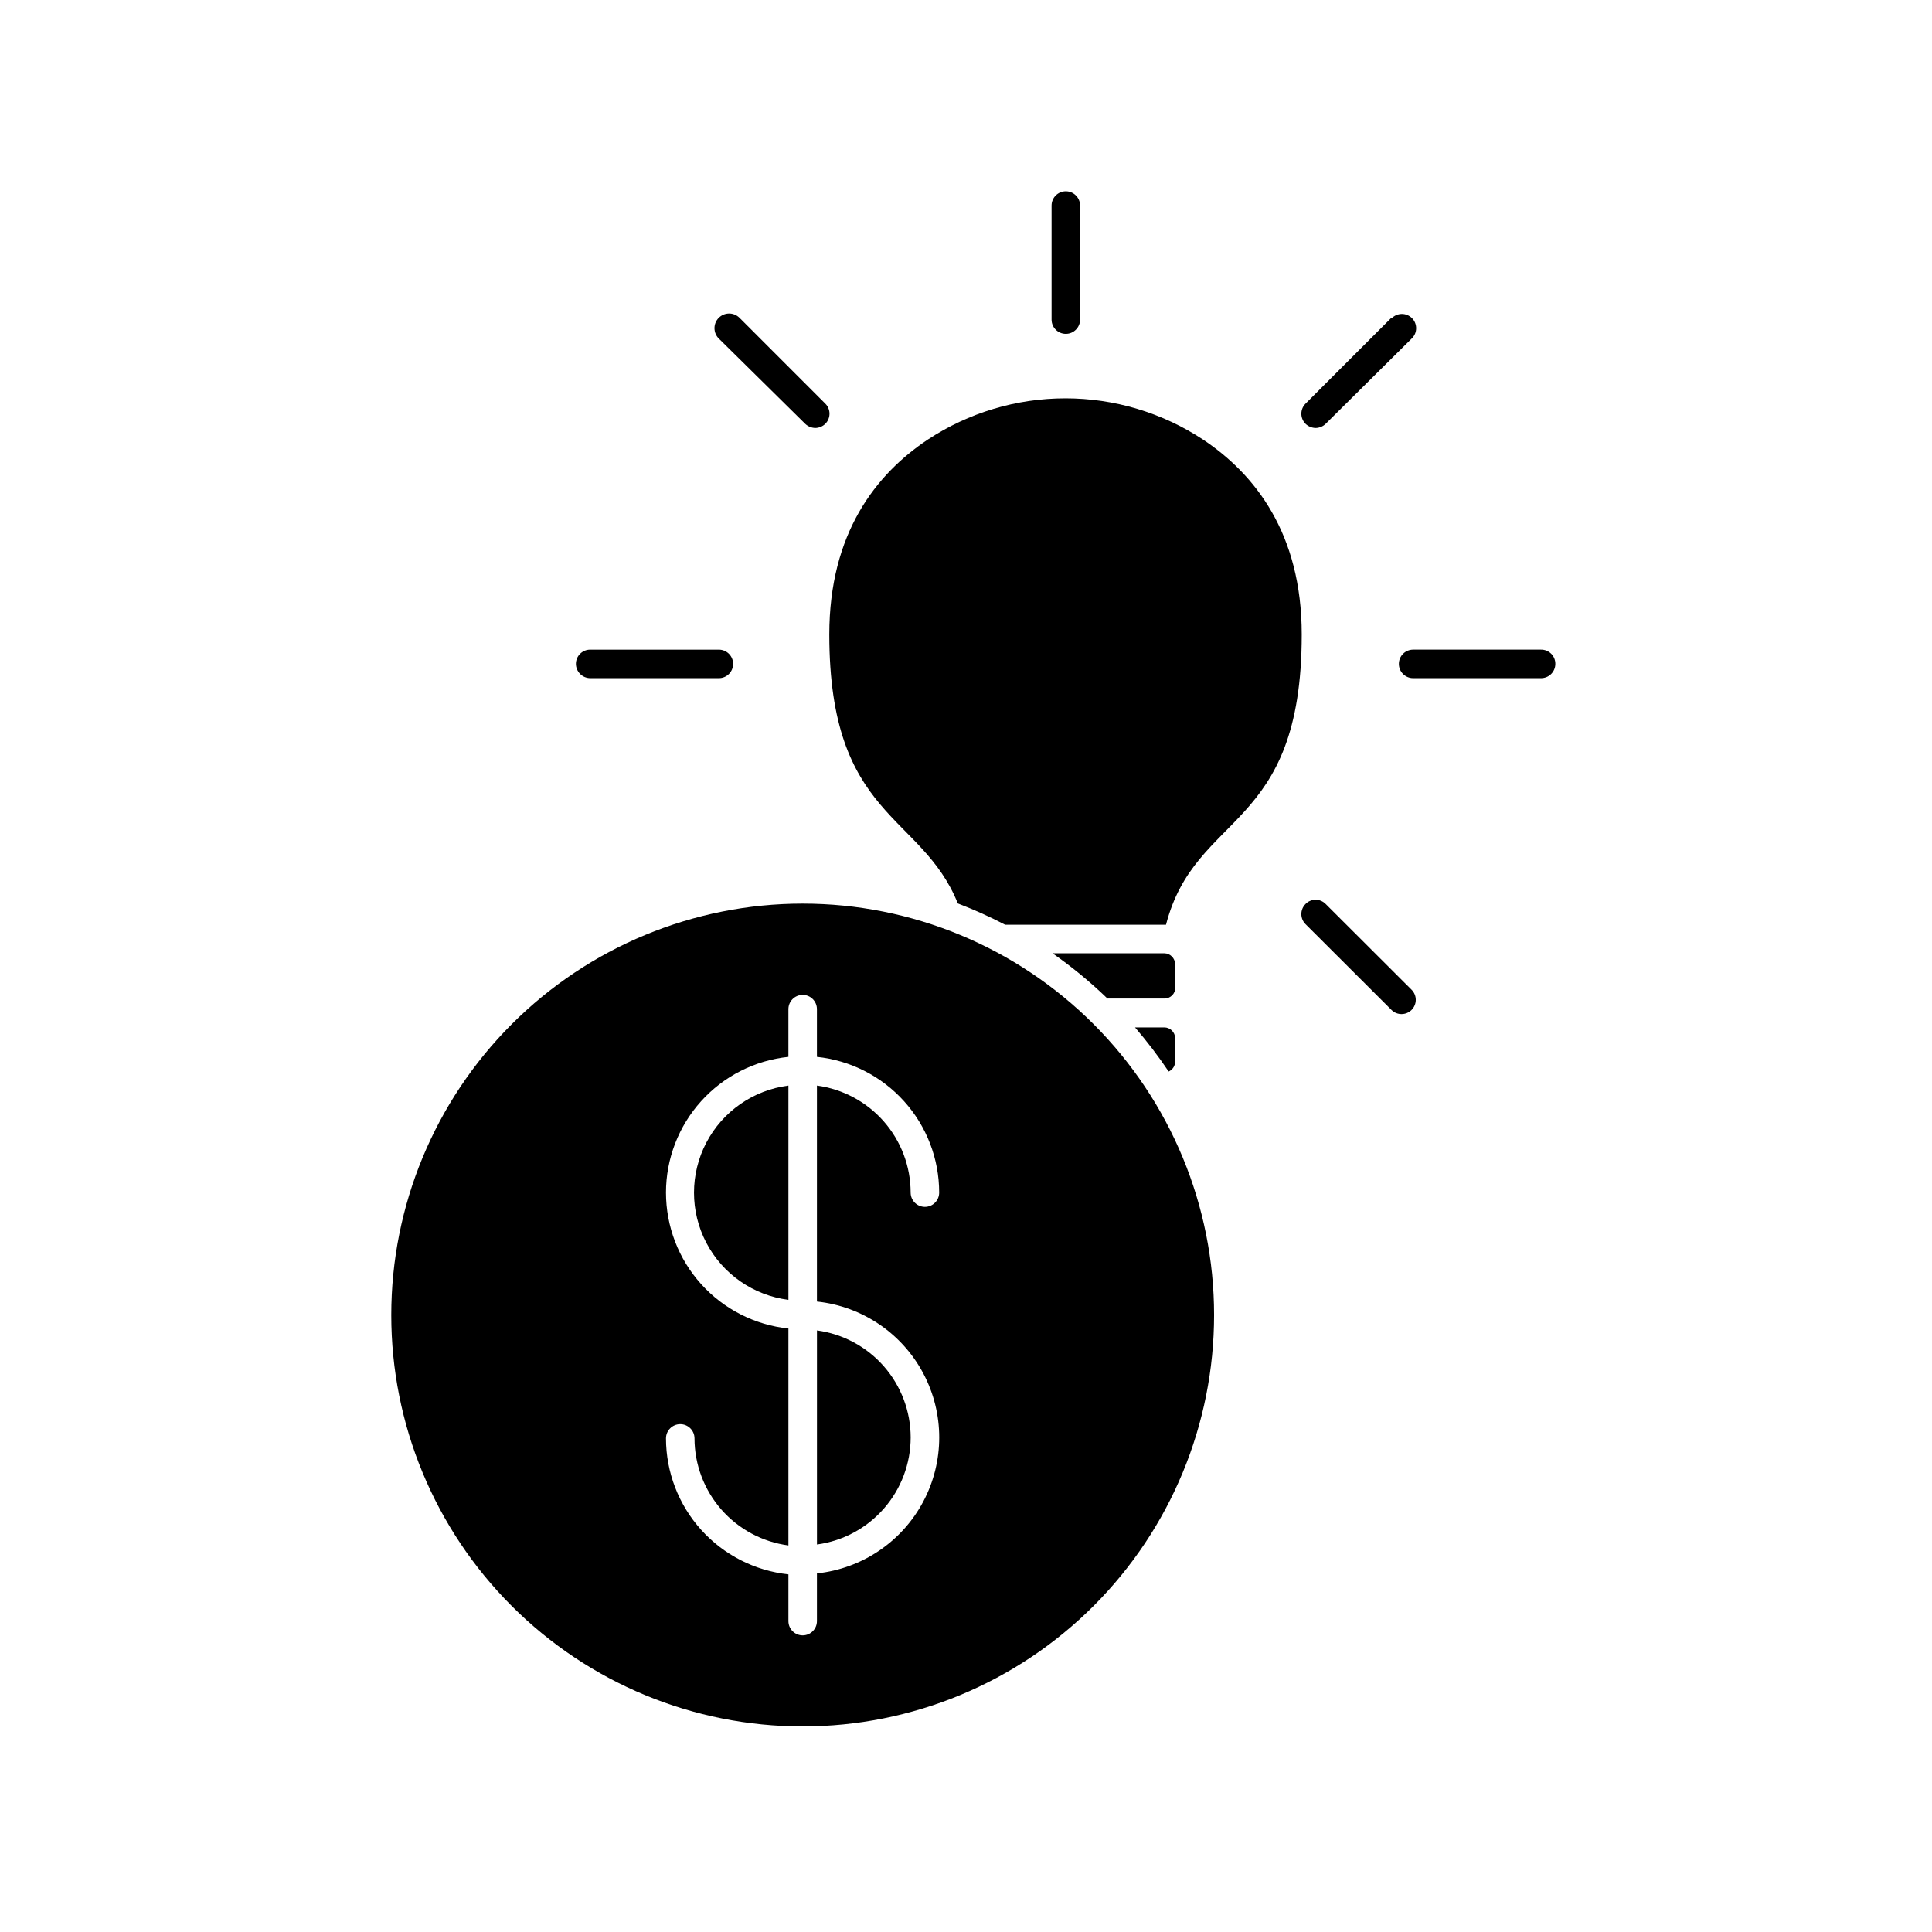
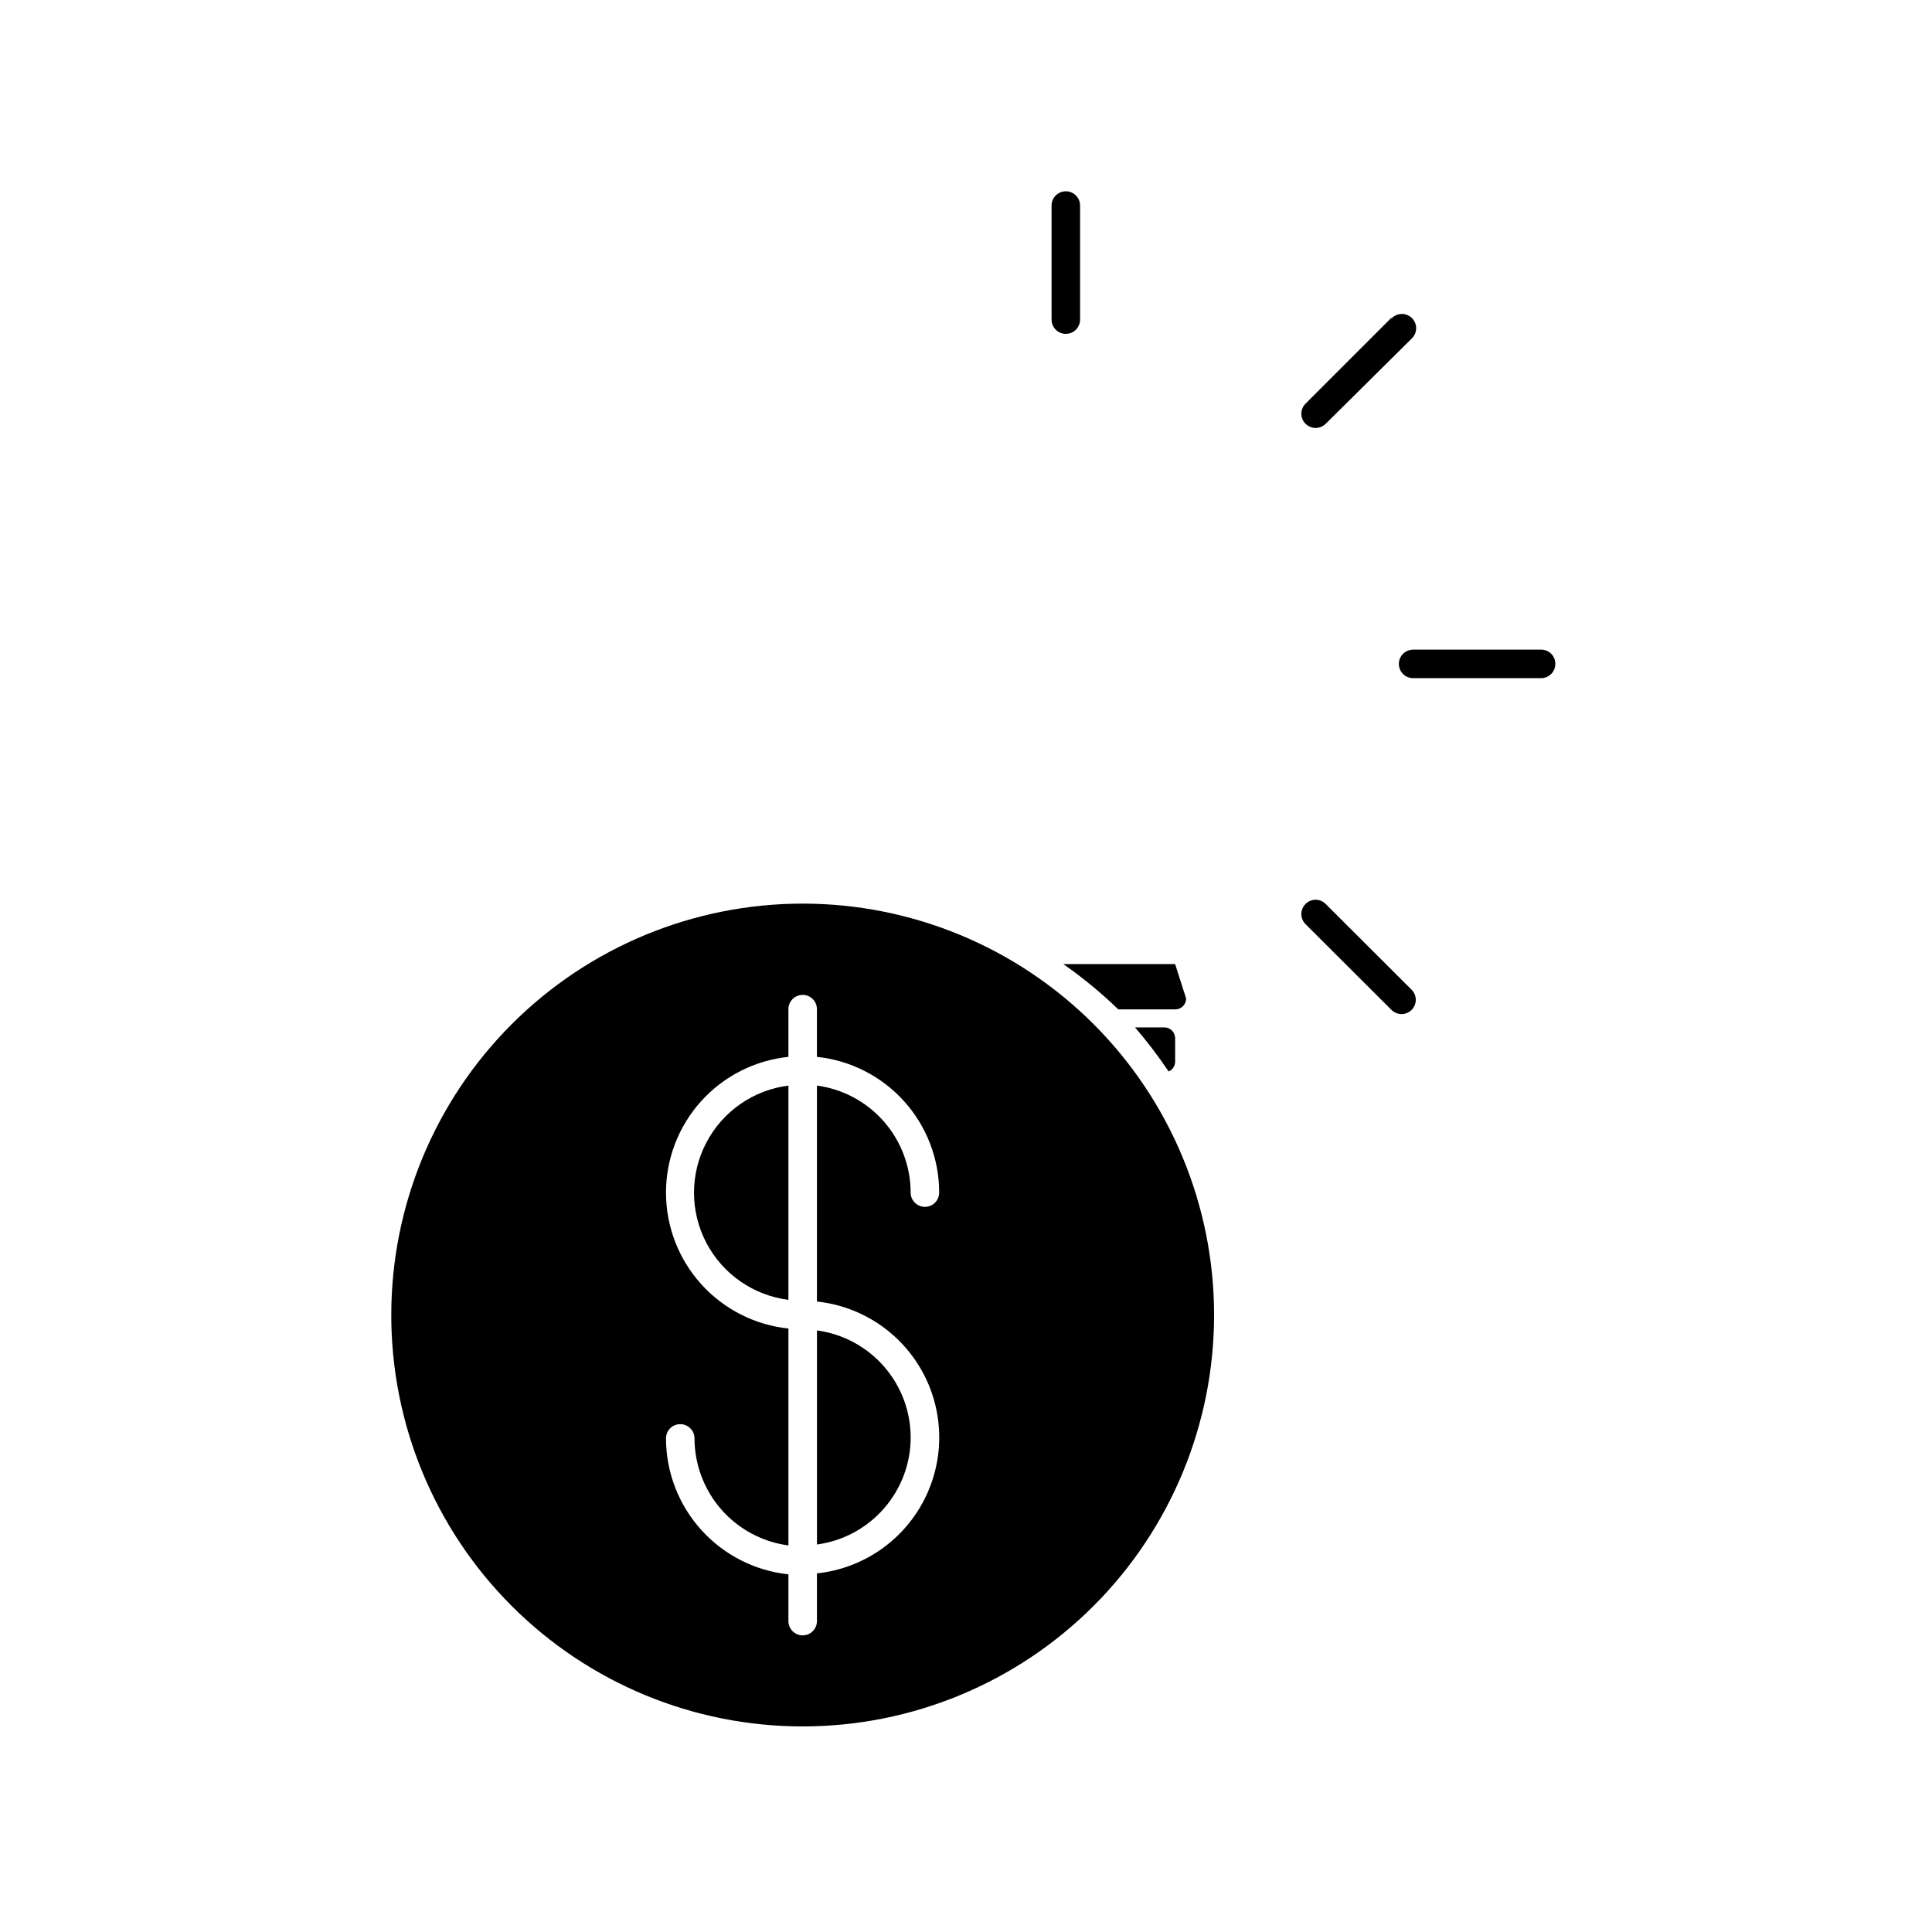
<svg xmlns="http://www.w3.org/2000/svg" fill="#000000" width="800px" height="800px" version="1.1" viewBox="144 144 512 512">
  <g>
-     <path d="m410.38 389.07h42.621c7.809-30.23 35.973-24.535 35.973-76.934 0-26.801-12.395-42.473-26.148-51.641-10.828-7.133-23.512-10.934-36.477-10.934s-25.648 3.801-36.477 10.934c-13.754 9.168-26.098 24.836-26.098 51.641 0 48.82 24.434 47.309 34.059 71.289 4.289 1.637 8.477 3.519 12.547 5.644z" />
-     <path d="m455.42 399.5c-0.027-1.574-1.297-2.848-2.871-2.875h-29.625c5.164 3.606 10.031 7.617 14.559 11.992h15.117c1.586 0 2.871-1.285 2.871-2.871z" />
+     <path d="m455.42 399.5h-29.625c5.164 3.606 10.031 7.617 14.559 11.992h15.117c1.586 0 2.871-1.285 2.871-2.871z" />
    <path d="m452.5 416.27h-7.707c3.195 3.715 6.176 7.621 8.914 11.688 1.094-0.48 1.773-1.582 1.715-2.773v-6.043c0-0.773-0.309-1.512-0.859-2.051-0.551-0.539-1.293-0.836-2.062-0.82z" />
-     <path d="m296.62 319.94c0.027 2.078 1.703 3.754 3.777 3.781h34.109c2.086 0 3.777-1.691 3.777-3.781 0-2.086-1.691-3.777-3.777-3.777h-34.109c-2.086 0-3.777 1.691-3.777 3.777z" />
    <path d="m556.18 319.94c0.012-1.004-0.379-1.973-1.094-2.684-0.711-0.715-1.68-1.105-2.684-1.094h-33.906c-2.09 0-3.781 1.691-3.781 3.777 0 2.09 1.691 3.781 3.781 3.781h33.805c1.02 0.027 2.008-0.359 2.738-1.07 0.73-0.711 1.141-1.688 1.141-2.711z" />
-     <path d="m357.38 256.31c0.723 0.691 1.676 1.086 2.672 1.109 1-0.012 1.957-0.41 2.668-1.109 1.477-1.477 1.477-3.867 0-5.34l-22.77-22.773c-1.531-1.504-3.988-1.48-5.492 0.051s-1.48 3.988 0.051 5.492z" />
    <path d="m495.32 383.57c-0.703-0.719-1.664-1.125-2.672-1.125-1.004 0-1.969 0.406-2.668 1.125-1.477 1.477-1.477 3.867 0 5.34l22.773 22.723h-0.004c1.477 1.473 3.867 1.473 5.34 0 1.477-1.477 1.477-3.867 0-5.34z" />
    <path d="m512.75 228.2-22.773 22.773h0.004c-1.477 1.473-1.477 3.863 0 5.34 0.719 0.691 1.672 1.086 2.668 1.109 1-0.012 1.957-0.41 2.672-1.109l22.77-22.57c0.75-0.699 1.188-1.672 1.203-2.699 0.02-1.023-0.379-2.012-1.105-2.738-0.727-0.723-1.715-1.125-2.738-1.105-1.027 0.02-2 0.453-2.699 1.203z" />
    <path d="m430.23 228.7v-30.227c0-2.09-1.691-3.781-3.777-3.781-2.086 0-3.777 1.691-3.777 3.781v30.23-0.004c0 2.086 1.691 3.777 3.777 3.777 2.086 0 3.777-1.691 3.777-3.777z" />
    <path d="m356.72 601.52c28.914 0 56.645-11.488 77.09-31.934 20.445-20.445 31.934-48.176 31.934-77.094 0-28.914-11.488-56.645-31.934-77.09s-48.176-31.934-77.09-31.934c-28.918 0-56.648 11.488-77.094 31.934-20.445 20.445-31.934 48.176-31.934 77.09-0.012 28.922 11.469 56.66 31.918 77.109s48.188 31.93 77.109 31.918zm-36.227-141.47c0.004-8.945 3.32-17.574 9.312-24.219 5.992-6.641 14.234-10.828 23.133-11.75v-12.648c0-2.086 1.691-3.777 3.781-3.777 2.086 0 3.777 1.691 3.777 3.777v12.648c8.891 0.934 17.121 5.125 23.102 11.766 5.981 6.644 9.293 15.266 9.293 24.203 0 2.09-1.691 3.781-3.777 3.781-2.086 0-3.781-1.691-3.781-3.781-0.008-6.93-2.531-13.625-7.098-18.84-4.566-5.215-10.867-8.598-17.738-9.523v57.234c11.969 1.266 22.523 8.395 28.172 19.023 5.648 10.629 5.648 23.367 0 33.996s-16.203 17.758-28.172 19.023v12.645c0 2.09-1.691 3.781-3.777 3.781-2.09 0-3.781-1.691-3.781-3.781v-12.391c-8.898-0.945-17.133-5.148-23.121-11.797-5.992-6.648-9.312-15.277-9.324-24.227 0-2.086 1.691-3.777 3.781-3.777 2.086 0 3.777 1.691 3.777 3.777 0.012 6.938 2.543 13.637 7.117 18.855 4.578 5.215 10.891 8.594 17.77 9.508v-57.484c-8.902-0.934-17.145-5.129-23.137-11.781-5.992-6.652-9.305-15.289-9.309-24.242z" />
    <path d="m385.34 524.94c-0.008-6.93-2.531-13.621-7.098-18.84-4.566-5.215-10.867-8.598-17.738-9.523v56.73c6.871-0.926 13.172-4.309 17.738-9.527 4.566-5.215 7.09-11.906 7.098-18.84z" />
    <path d="m352.94 431.69c-9.293 1.18-17.426 6.832-21.766 15.137-4.34 8.301-4.34 18.203 0 26.508 4.34 8.305 12.473 13.957 21.766 15.137z" />
  </g>
</svg>